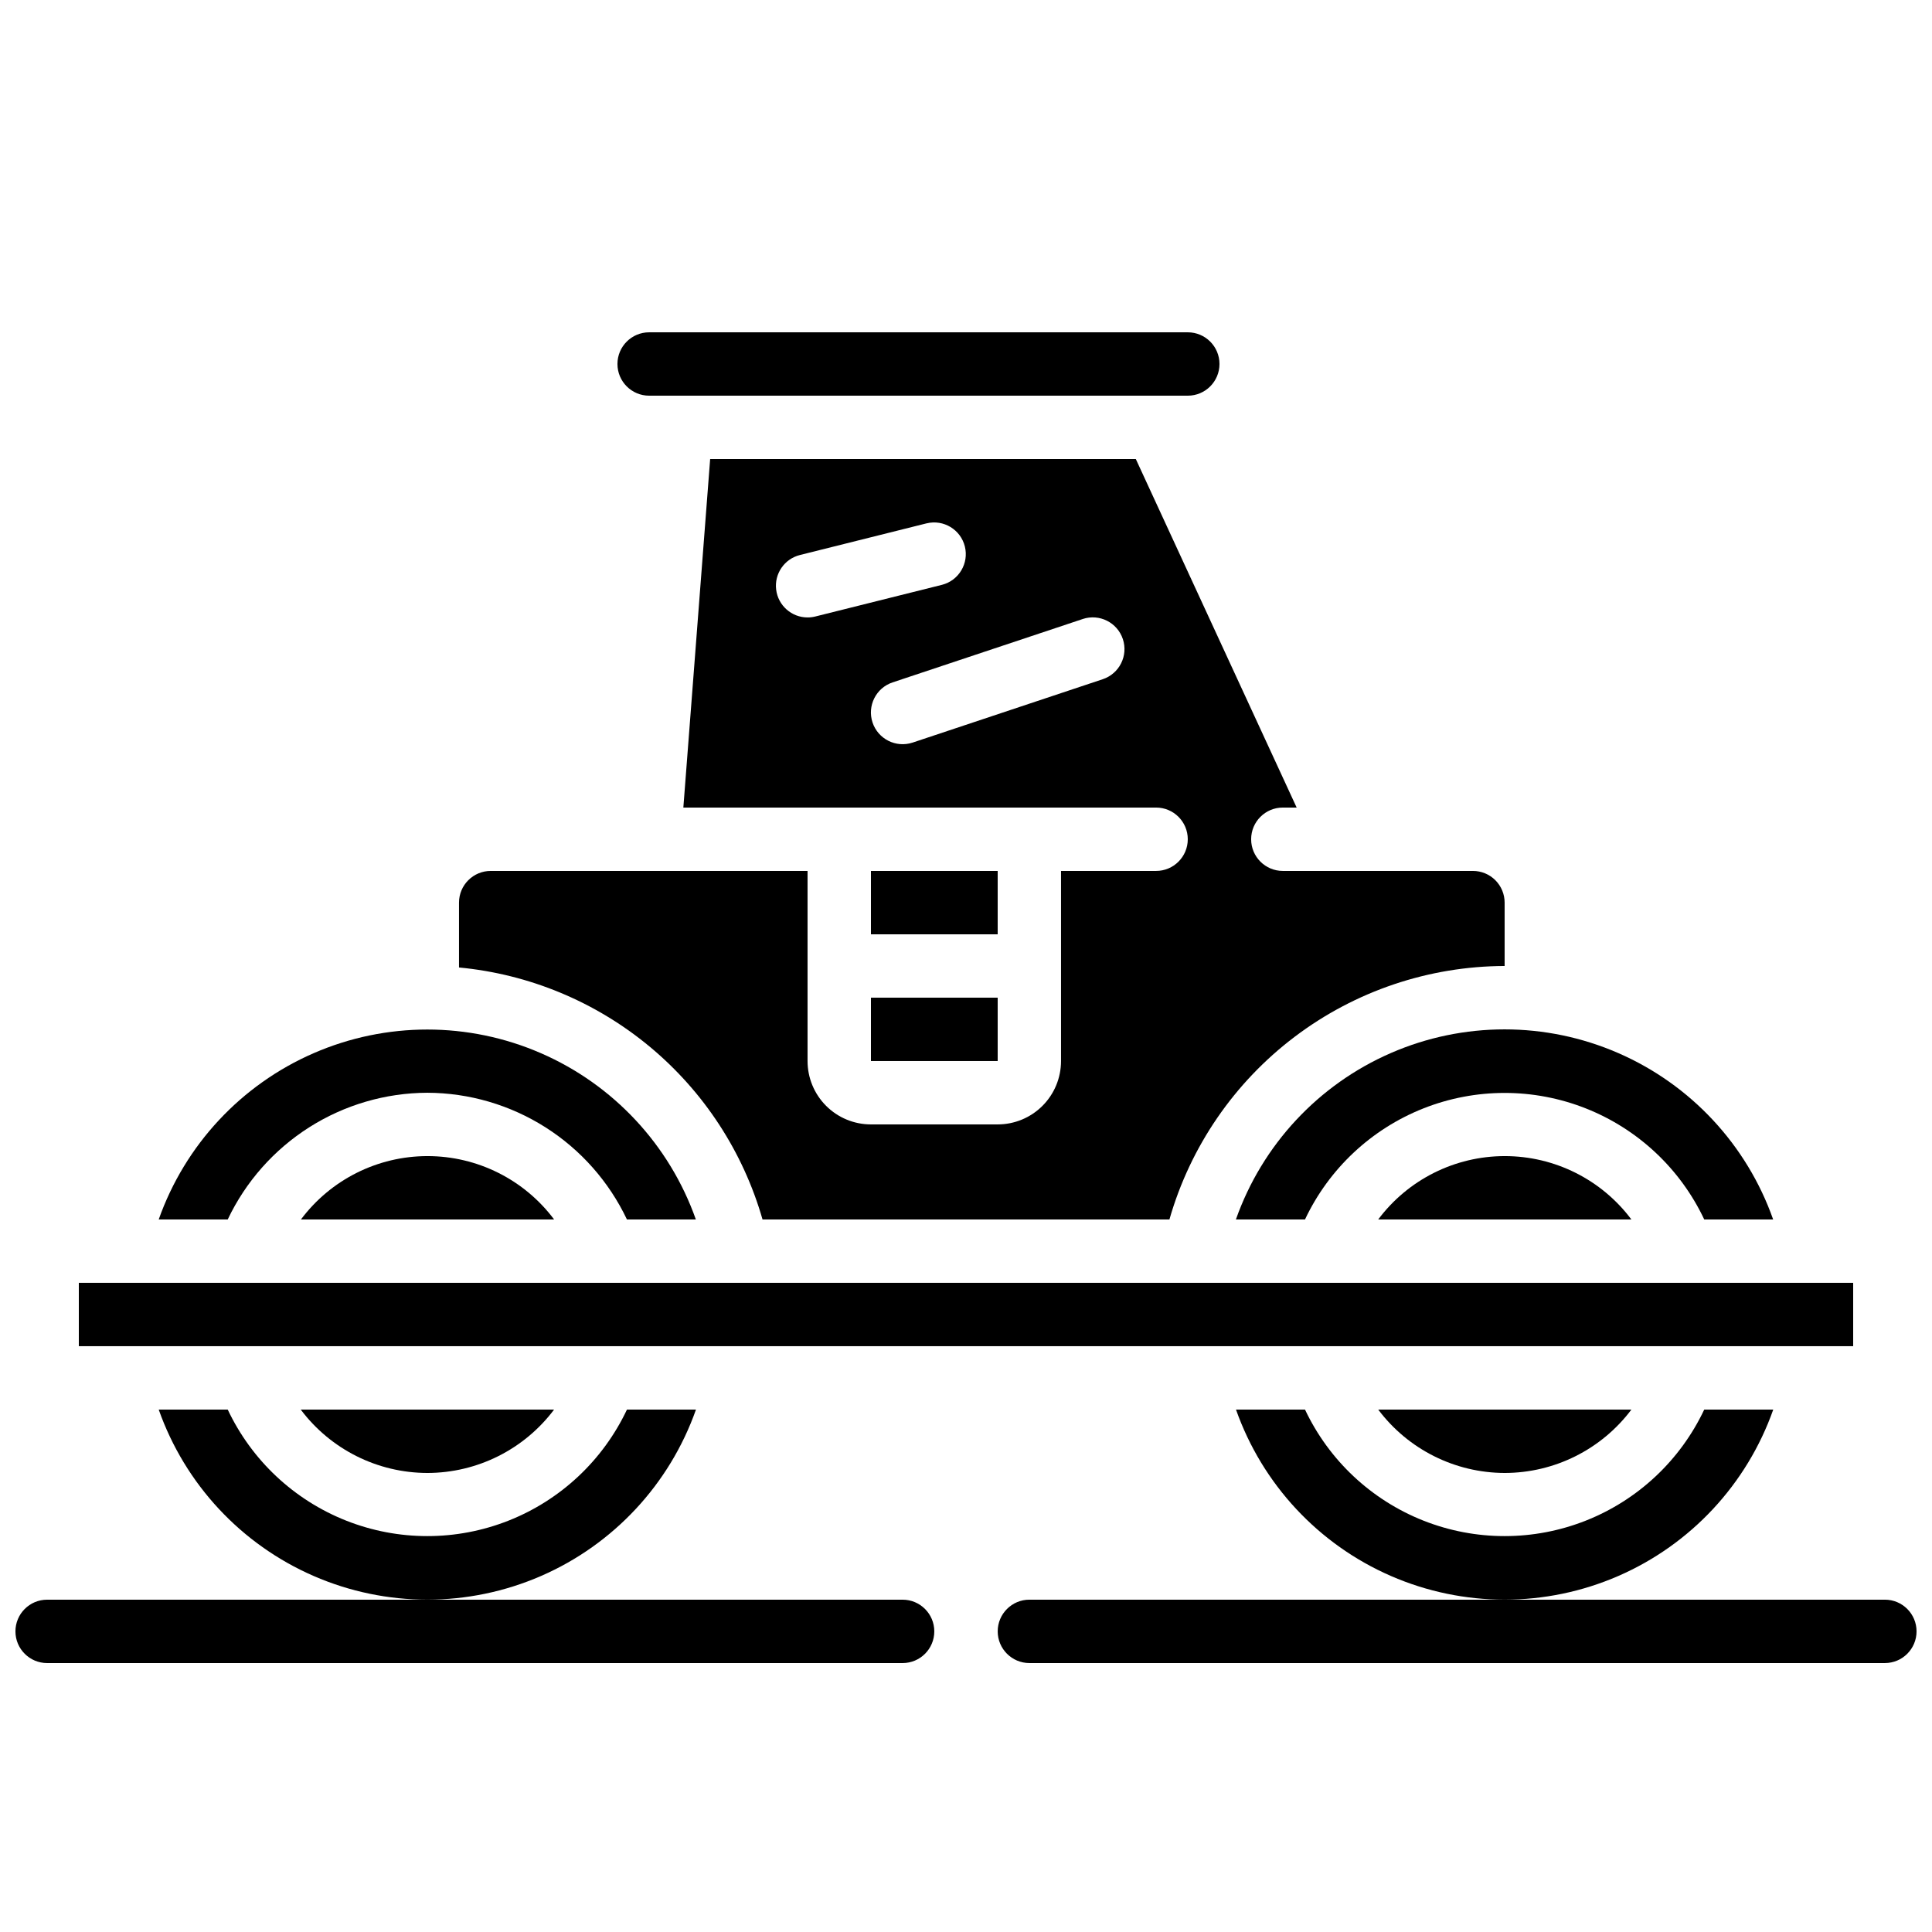
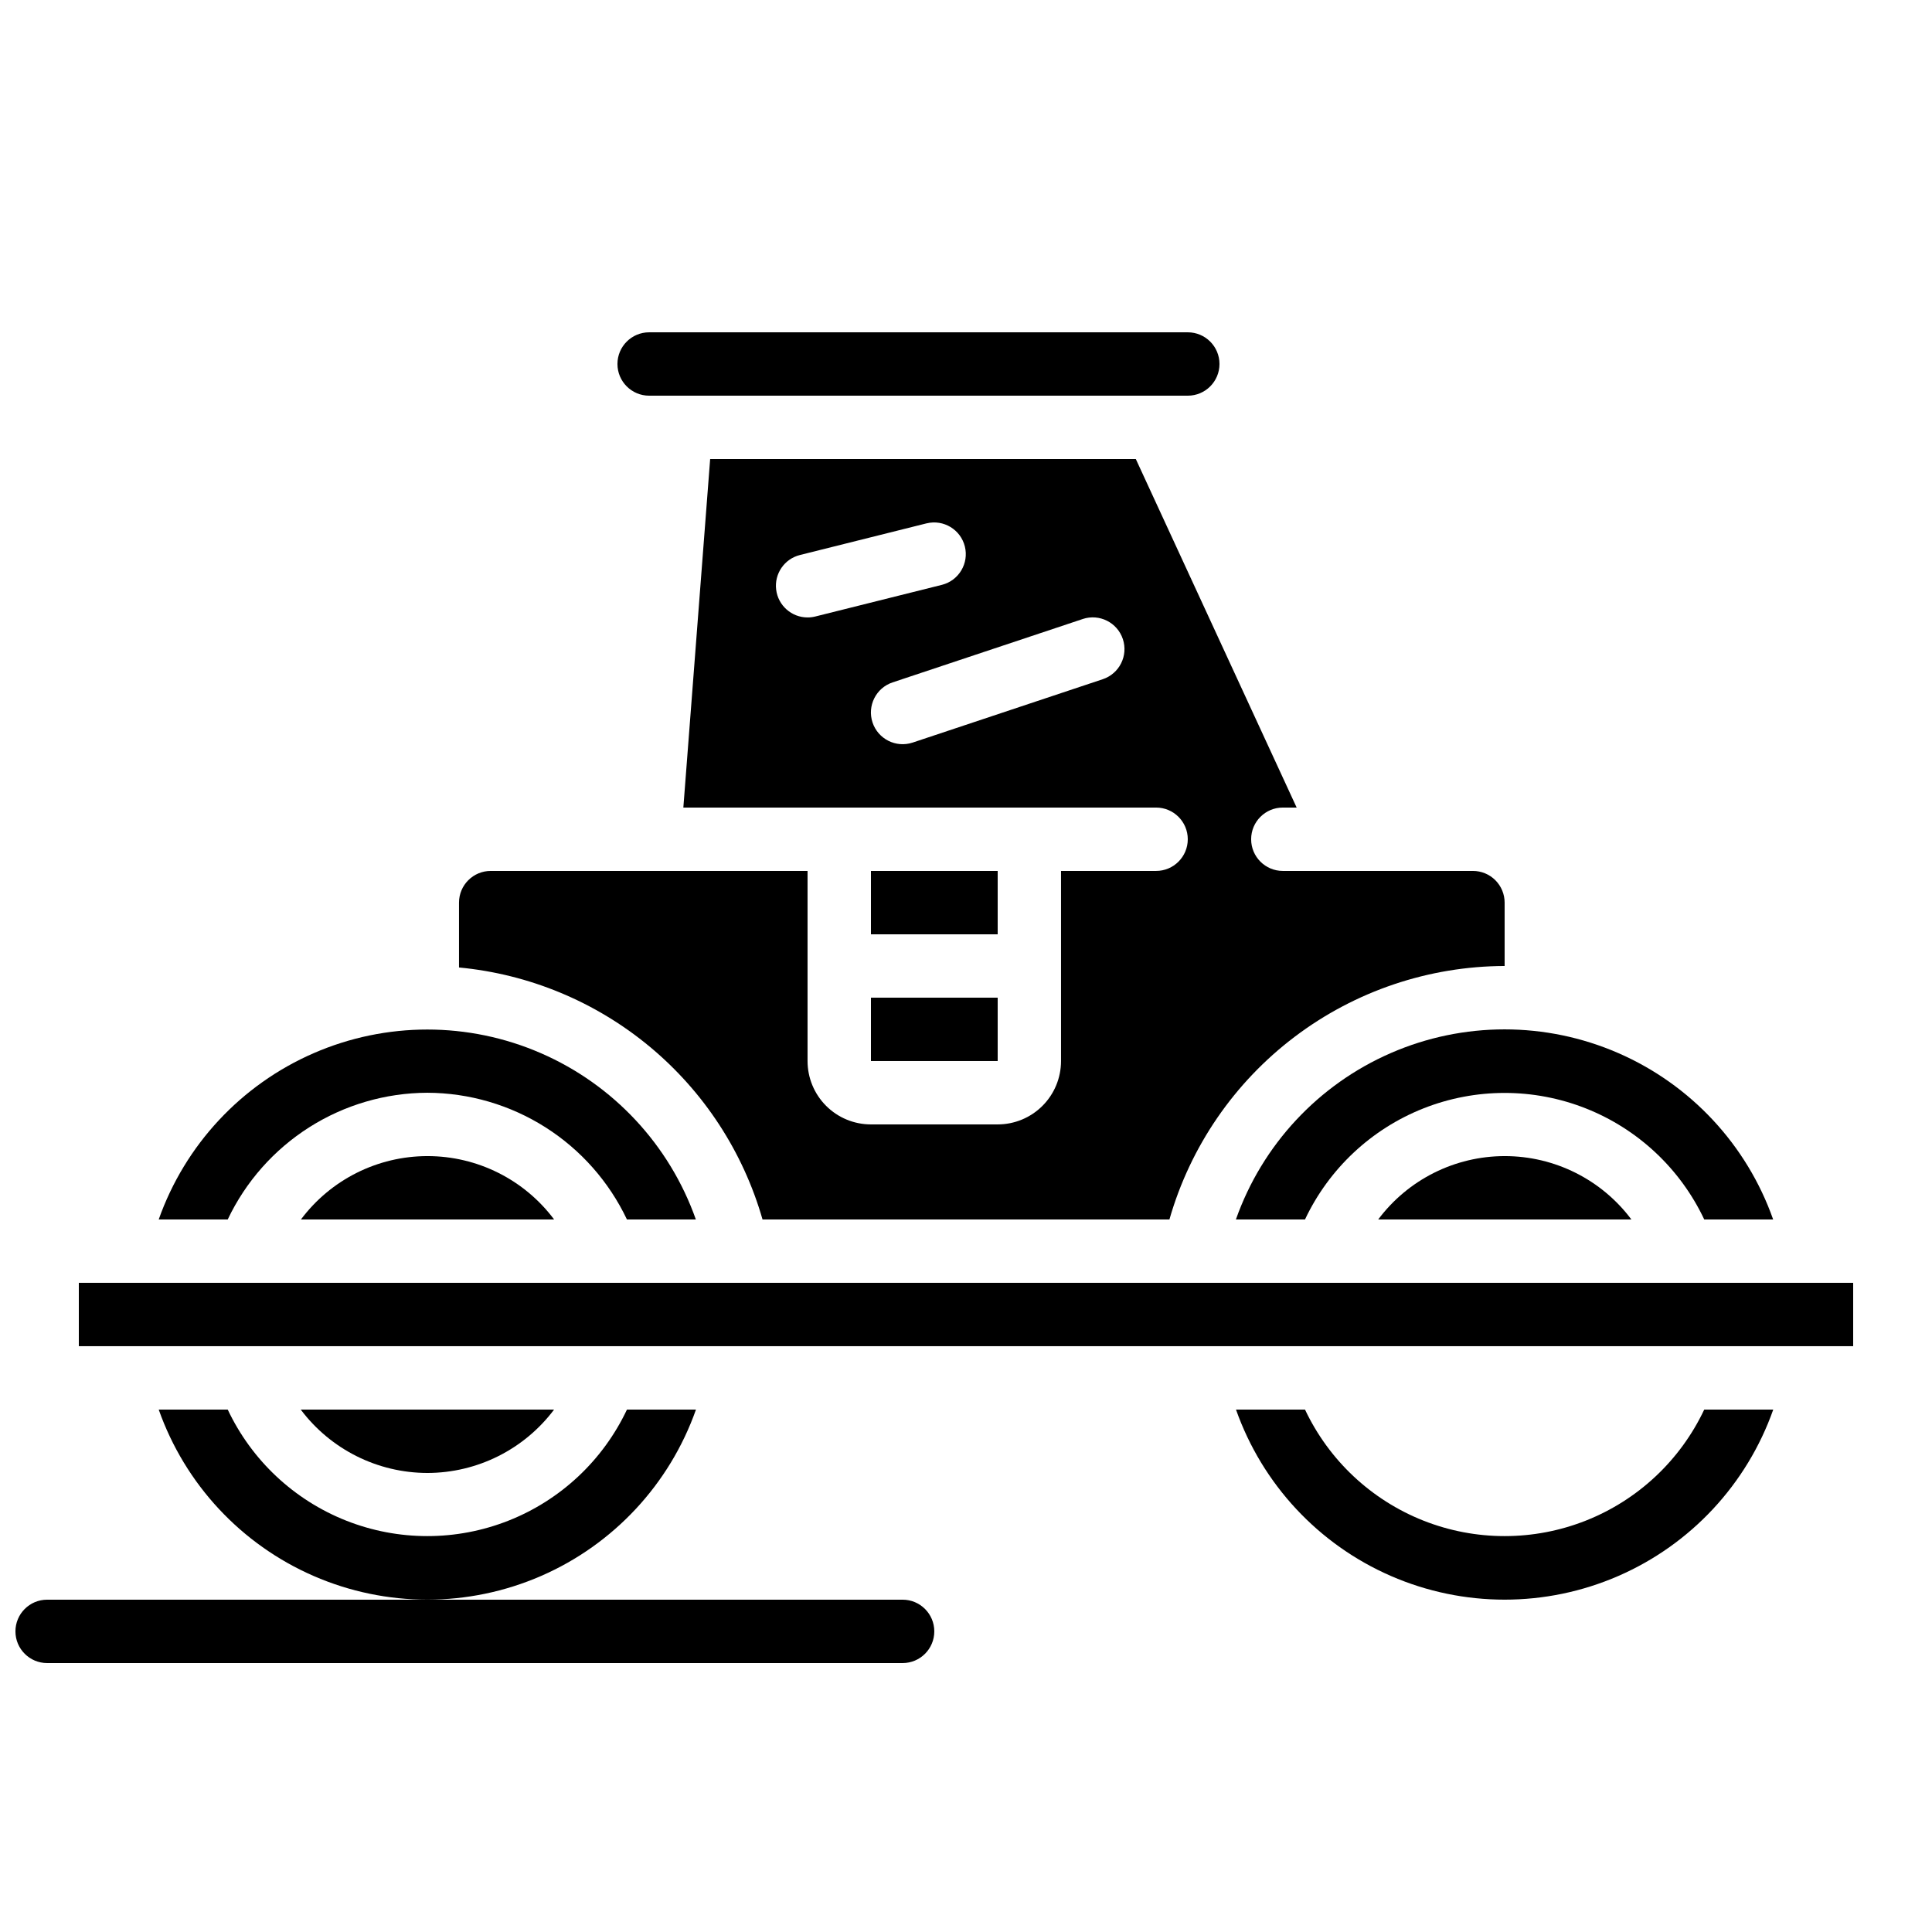
<svg xmlns="http://www.w3.org/2000/svg" width="800px" height="800px" version="1.1" viewBox="144 144 512 512">
  <defs>
    <clipPath id="b">
      <path d="m148.09 567h243.91v18h-243.91z" />
    </clipPath>
    <clipPath id="a">
      <path d="m408 567h243.9v18h-243.9z" />
    </clipPath>
  </defs>
-   <path d="m542.75 534.35c13.211-0.012 25.648-6.231 33.586-16.793h-67.09c7.918 10.539 20.32 16.758 33.504 16.793z" />
  <path d="m613.93 517.55h-18.289c-6.344 13.441-17.562 23.965-31.387 29.434-13.82 5.465-29.207 5.465-43.027 0-13.82-5.469-25.043-15.992-31.387-29.434h-18.289c6.973 19.762 21.848 35.738 41.062 44.102 19.215 8.363 41.043 8.363 60.258 0s34.086-24.34 41.059-44.102z" />
  <path d="m328.44 517.55h-18.289c-6.344 13.441-17.562 23.965-31.387 29.434-13.82 5.465-29.207 5.465-43.027 0-13.82-5.469-25.043-15.992-31.387-29.434h-18.289c6.973 19.762 21.848 35.738 41.062 44.102s41.043 8.363 60.258 0c19.215-8.363 34.086-24.34 41.059-44.102z" />
  <path d="m257.25 534.35c13.211-0.012 25.648-6.231 33.586-16.793h-67.133c7.926 10.551 20.348 16.77 33.547 16.793z" />
  <path d="m471.55 467.17h18.289c6.344-13.441 17.566-23.965 31.387-29.434 13.82-5.465 29.207-5.465 43.027 0 13.824 5.469 25.043 15.992 31.387 29.434h18.262c-6.969-19.762-21.844-35.738-41.059-44.102-19.215-8.363-41.043-8.363-60.258 0-19.215 8.363-34.086 24.34-41.059 44.102z" />
  <path d="m509.2 467.17h67.133c-7.91-10.57-20.344-16.793-33.547-16.793s-25.633 6.223-33.543 16.793z" />
  <path d="m257.25 433.59c11.086 0.039 21.938 3.215 31.297 9.156 9.359 5.941 16.852 14.414 21.602 24.43h18.262c-6.977-19.75-21.848-35.715-41.059-44.07-19.207-8.359-41.023-8.359-60.234 0-19.207 8.355-34.078 24.32-41.059 44.07h18.289c4.754-10.016 12.242-18.488 21.602-24.43 9.359-5.941 20.211-9.117 31.301-9.156z" />
  <path d="m223.71 467.17h67.133c-7.91-10.57-20.344-16.793-33.547-16.793s-25.633 6.223-33.543 16.793z" />
  <path d="m374.81 374.81h33.586v16.793h-33.586z" />
  <path d="m164.89 483.96h470.22v16.793h-470.22z" />
  <path d="m374.81 408.39h33.586v16.793h-33.586z" />
  <path d="m316.03 248.86h142.75c4.637 0 8.395-3.758 8.395-8.398 0-4.637-3.758-8.395-8.395-8.395h-142.75c-4.637 0-8.398 3.758-8.398 8.395 0 4.641 3.762 8.398 8.398 8.398z" />
  <path d="m346.08 467.17h107.83c5.527-19.309 17.18-36.301 33.199-48.414 16.023-12.117 35.547-18.699 55.633-18.758v-16.797c0-2.227-0.887-4.359-2.461-5.938-1.574-1.574-3.711-2.457-5.938-2.457h-50.383c-4.637 0-8.395-3.762-8.395-8.398 0-4.637 3.758-8.395 8.395-8.395h3.668l-42.629-92.367h-112.8l-7.106 92.367h125.28c4.637 0 8.398 3.758 8.398 8.395 0 4.637-3.762 8.398-8.398 8.398h-25.191v50.383-0.004c0 4.457-1.77 8.727-4.918 11.875-3.148 3.152-7.422 4.922-11.875 4.922h-33.586c-4.453 0-8.727-1.77-11.875-4.922-3.148-3.148-4.918-7.418-4.918-11.875v-50.379h-83.969c-4.637 0-8.398 3.758-8.398 8.395v17.191c18.566 1.75 36.176 9.062 50.523 20.973 14.352 11.914 24.773 27.879 29.91 45.805zm11.934-159.54c-4.238-0.004-7.809-3.168-8.324-7.371-0.52-4.207 2.18-8.141 6.289-9.172l33.586-8.398 0.004 0.004c4.484-1.09 9.004 1.645 10.125 6.117 1.121 4.477-1.578 9.02-6.043 10.172l-33.586 8.398h-0.004c-0.668 0.168-1.355 0.254-2.047 0.25zm78.234 16.367-50.383 16.793c-4.406 1.465-9.164-0.918-10.633-5.324-1.465-4.406 0.918-9.164 5.324-10.629l50.383-16.793v-0.004c4.406-1.465 9.164 0.922 10.629 5.324 1.465 4.406-0.918 9.168-5.324 10.633z" />
  <g clip-path="url(#b)">
    <path d="m156.49 584.73h226.71c4.641 0 8.398-3.762 8.398-8.398s-3.758-8.398-8.398-8.398h-226.71c-4.641 0-8.398 3.762-8.398 8.398s3.758 8.398 8.398 8.398z" />
  </g>
  <g clip-path="url(#a)">
-     <path d="m643.51 567.93h-226.71c-4.637 0-8.398 3.762-8.398 8.398s3.762 8.398 8.398 8.398h226.71c4.637 0 8.395-3.762 8.395-8.398s-3.758-8.398-8.395-8.398z" />
-   </g>
+     </g>
</svg>